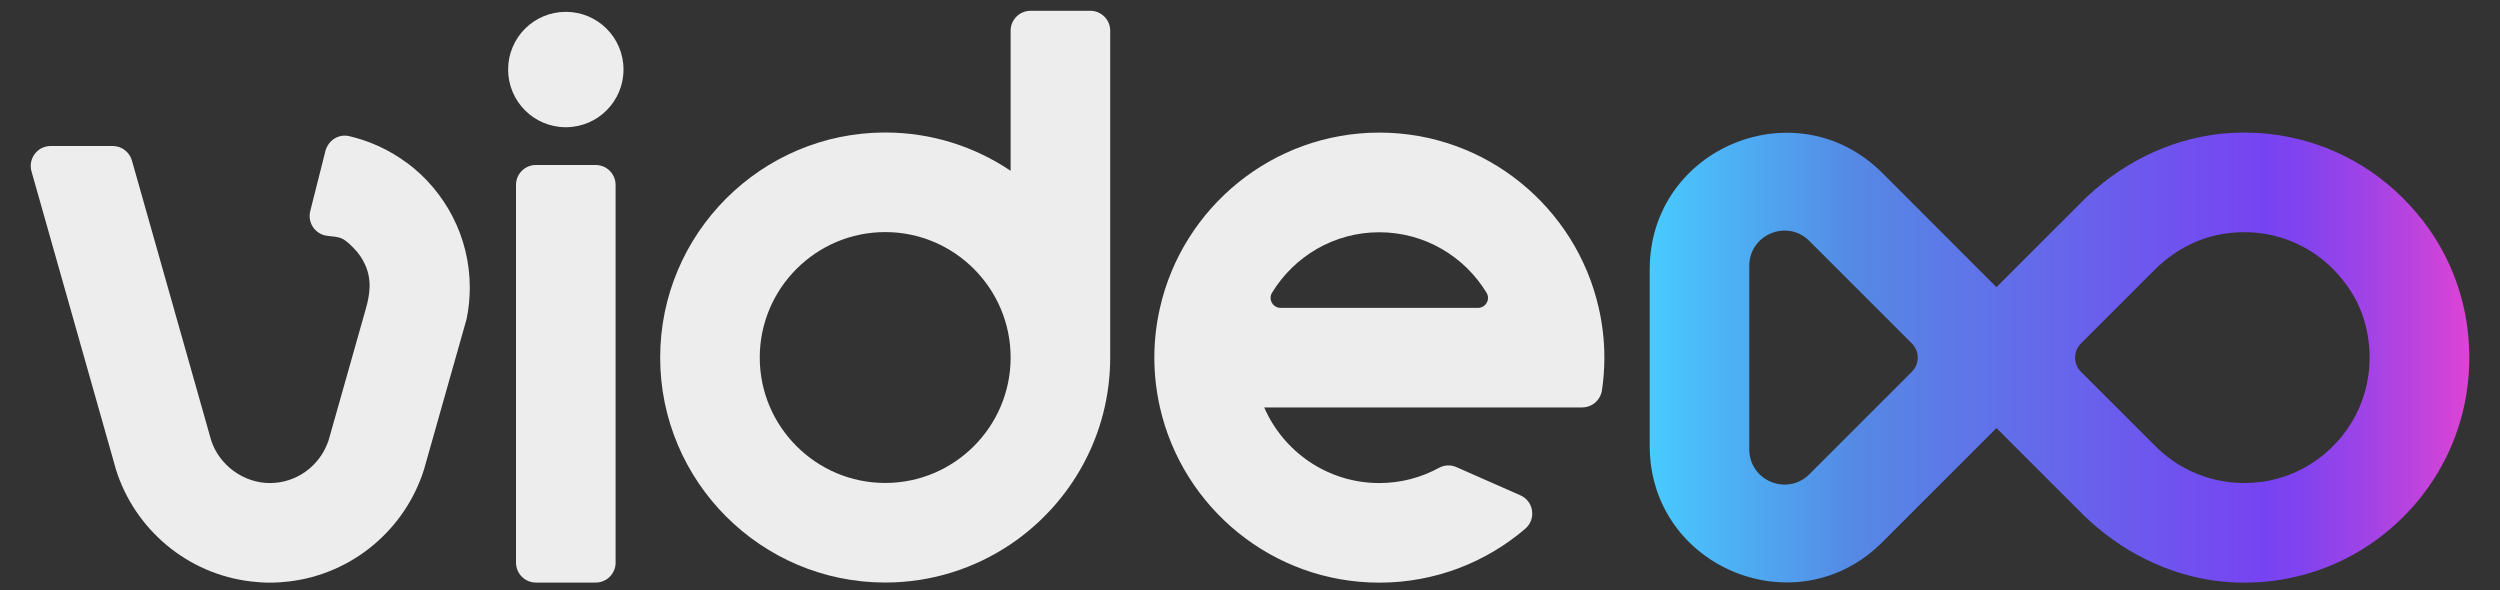
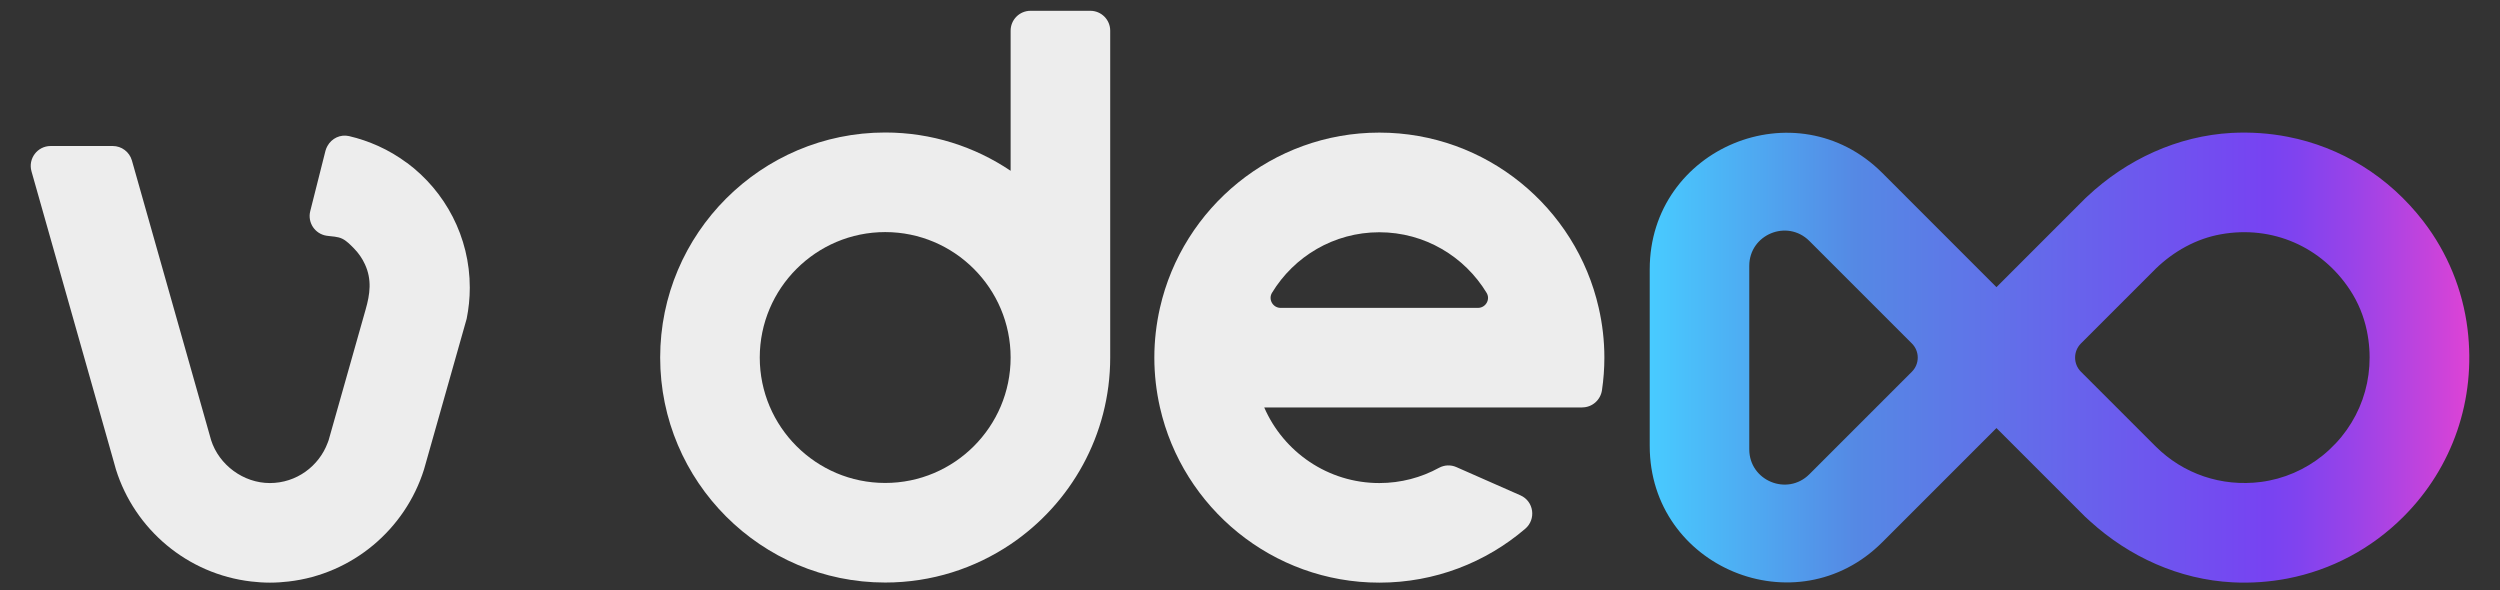
<svg xmlns="http://www.w3.org/2000/svg" width="72" height="17" viewBox="0 0 72 17" fill="none">
  <rect x="0" y="0" width="72" height="17" fill="#333333" stroke="none" />
  <path d="M69.792 6.373C68.796 5.08 67.416 4.236 65.886 3.939C65.361 3.837 64.818 3.799 64.268 3.828C62.714 3.914 61.251 4.591 60.116 5.656L60.052 5.716L57.498 8.27L54.209 4.98C51.737 2.509 47.512 4.259 47.512 7.755V12.843C47.512 16.338 51.737 18.089 54.209 15.617L57.498 12.328L60.052 14.882L60.195 15.012C61.326 16.041 62.768 16.692 64.295 16.771C64.837 16.799 65.37 16.76 65.887 16.66C67.141 16.416 68.295 15.806 69.218 14.883C70.635 13.466 71.315 11.509 71.065 9.476C70.927 8.35 70.486 7.274 69.794 6.376L69.792 6.373ZM50.379 12.94V7.657C50.379 6.753 51.471 6.301 52.11 6.94L55.063 9.893C55.287 10.117 55.287 10.481 55.063 10.705L52.11 13.658C51.471 14.297 50.379 13.843 50.379 12.941V12.94ZM66.898 13.114C66.388 13.527 65.767 13.796 65.115 13.88C63.974 14.026 62.874 13.647 62.079 12.853L59.93 10.705C59.707 10.481 59.707 10.117 59.93 9.893L62.079 7.745L62.083 7.74C62.604 7.236 63.255 6.871 63.97 6.746C65.438 6.485 66.863 7.1 67.685 8.359C67.916 8.711 68.078 9.108 68.164 9.52C68.451 10.896 67.966 12.246 66.898 13.114Z" fill="url(#paint0_linear_2022_399)" />
  <path d="M31.401 0.311H29.679C29.362 0.311 29.106 0.568 29.106 0.884V4.919C28.073 4.223 26.83 3.816 25.494 3.816C21.921 3.816 19.013 6.724 19.013 10.297C19.013 13.87 21.921 16.777 25.494 16.777C26.83 16.777 28.072 16.37 29.106 15.674C30.835 14.509 31.974 12.533 31.974 10.297V0.884C31.974 0.566 31.717 0.311 31.401 0.311ZM25.494 13.909C23.502 13.909 21.881 12.289 21.881 10.297C21.881 8.305 23.502 6.684 25.494 6.684C27.486 6.684 29.106 8.305 29.106 10.297C29.106 12.289 27.486 13.909 25.494 13.909Z" fill="#EDEDED" />
  <path d="M45.568 11.733C45.856 11.733 46.096 11.52 46.137 11.236C46.182 10.93 46.206 10.617 46.206 10.3C46.206 9.807 46.149 9.327 46.043 8.865C45.388 5.979 42.805 3.819 39.725 3.819C36.645 3.819 34.061 5.981 33.407 8.865C33.302 9.327 33.245 9.807 33.245 10.3C33.245 10.793 33.302 11.272 33.407 11.735C34.062 14.62 36.645 16.78 39.725 16.78C41.327 16.78 42.794 16.197 43.925 15.23C44.249 14.955 44.176 14.436 43.787 14.265L41.945 13.453C41.784 13.381 41.599 13.389 41.444 13.473C40.932 13.753 40.347 13.912 39.724 13.912C38.242 13.912 36.965 13.014 36.41 11.735H45.566M36.882 8.867C36.66 8.867 36.519 8.624 36.633 8.434C37.267 7.388 38.415 6.689 39.724 6.689C41.033 6.689 42.181 7.389 42.814 8.434C42.93 8.624 42.788 8.867 42.565 8.867H36.881H36.882Z" fill="#EDEDED" />
  <path d="M11.724 4.695C11.467 4.502 11.186 4.337 10.89 4.203C10.624 4.084 10.343 3.987 10.054 3.92C9.801 3.861 9.551 3.986 9.431 4.203C9.407 4.246 9.387 4.291 9.374 4.341L8.935 6.081C8.852 6.41 9.071 6.738 9.406 6.789C9.559 6.813 9.725 6.807 9.867 6.88C9.994 6.946 10.098 7.057 10.196 7.156C10.326 7.289 10.434 7.444 10.511 7.614C10.713 8.053 10.658 8.467 10.53 8.914L9.482 12.616C9.476 12.635 9.472 12.655 9.466 12.674C9.457 12.701 9.447 12.726 9.438 12.75C9.186 13.428 8.536 13.912 7.772 13.912C7.009 13.912 6.308 13.391 6.079 12.674C6.073 12.655 6.067 12.635 6.063 12.616L5.671 11.231L3.799 4.622C3.728 4.375 3.503 4.205 3.247 4.205H1.459C1.078 4.205 0.803 4.569 0.907 4.935L3.271 13.278L3.339 13.521C3.879 15.243 5.394 16.534 7.235 16.747C7.412 16.768 7.592 16.78 7.775 16.78C7.958 16.78 8.138 16.768 8.315 16.747C10.155 16.534 11.671 15.241 12.211 13.521L12.28 13.278L13.257 9.827L13.44 9.18C13.498 8.891 13.53 8.592 13.53 8.285C13.53 6.818 12.822 5.514 11.73 4.696L11.724 4.695Z" fill="#EDEDED" />
-   <path d="M17.73 16.203C17.73 16.521 17.473 16.778 17.156 16.778H15.436C15.118 16.778 14.861 16.521 14.861 16.203V5.325C14.861 5.008 15.118 4.752 15.434 4.752H17.156C17.473 4.752 17.729 5.009 17.729 5.325V16.203H17.73ZM16.296 3.664C17.213 3.664 17.957 2.921 17.957 2.002C17.957 1.084 17.214 0.341 16.296 0.341C15.377 0.341 14.634 1.084 14.634 2.002C14.634 2.921 15.377 3.664 16.296 3.664Z" fill="#EDEDED" />
  <defs>
    <linearGradient id="paint0_linear_2022_399" x1="47.51" y1="10.3" x2="71.115" y2="10.3" gradientUnits="userSpaceOnUse">
      <stop stop-color="#48CBFF" />
      <stop offset="0.25" stop-color="#5589E4" />
      <stop offset="0.75" stop-color="#7743F2" />
      <stop offset="0.79" stop-color="#8043EF" />
      <stop offset="0.86" stop-color="#9A43E8" />
      <stop offset="0.95" stop-color="#C443DC" />
      <stop offset="1" stop-color="#DE43D5" />
    </linearGradient>
  </defs>
</svg>